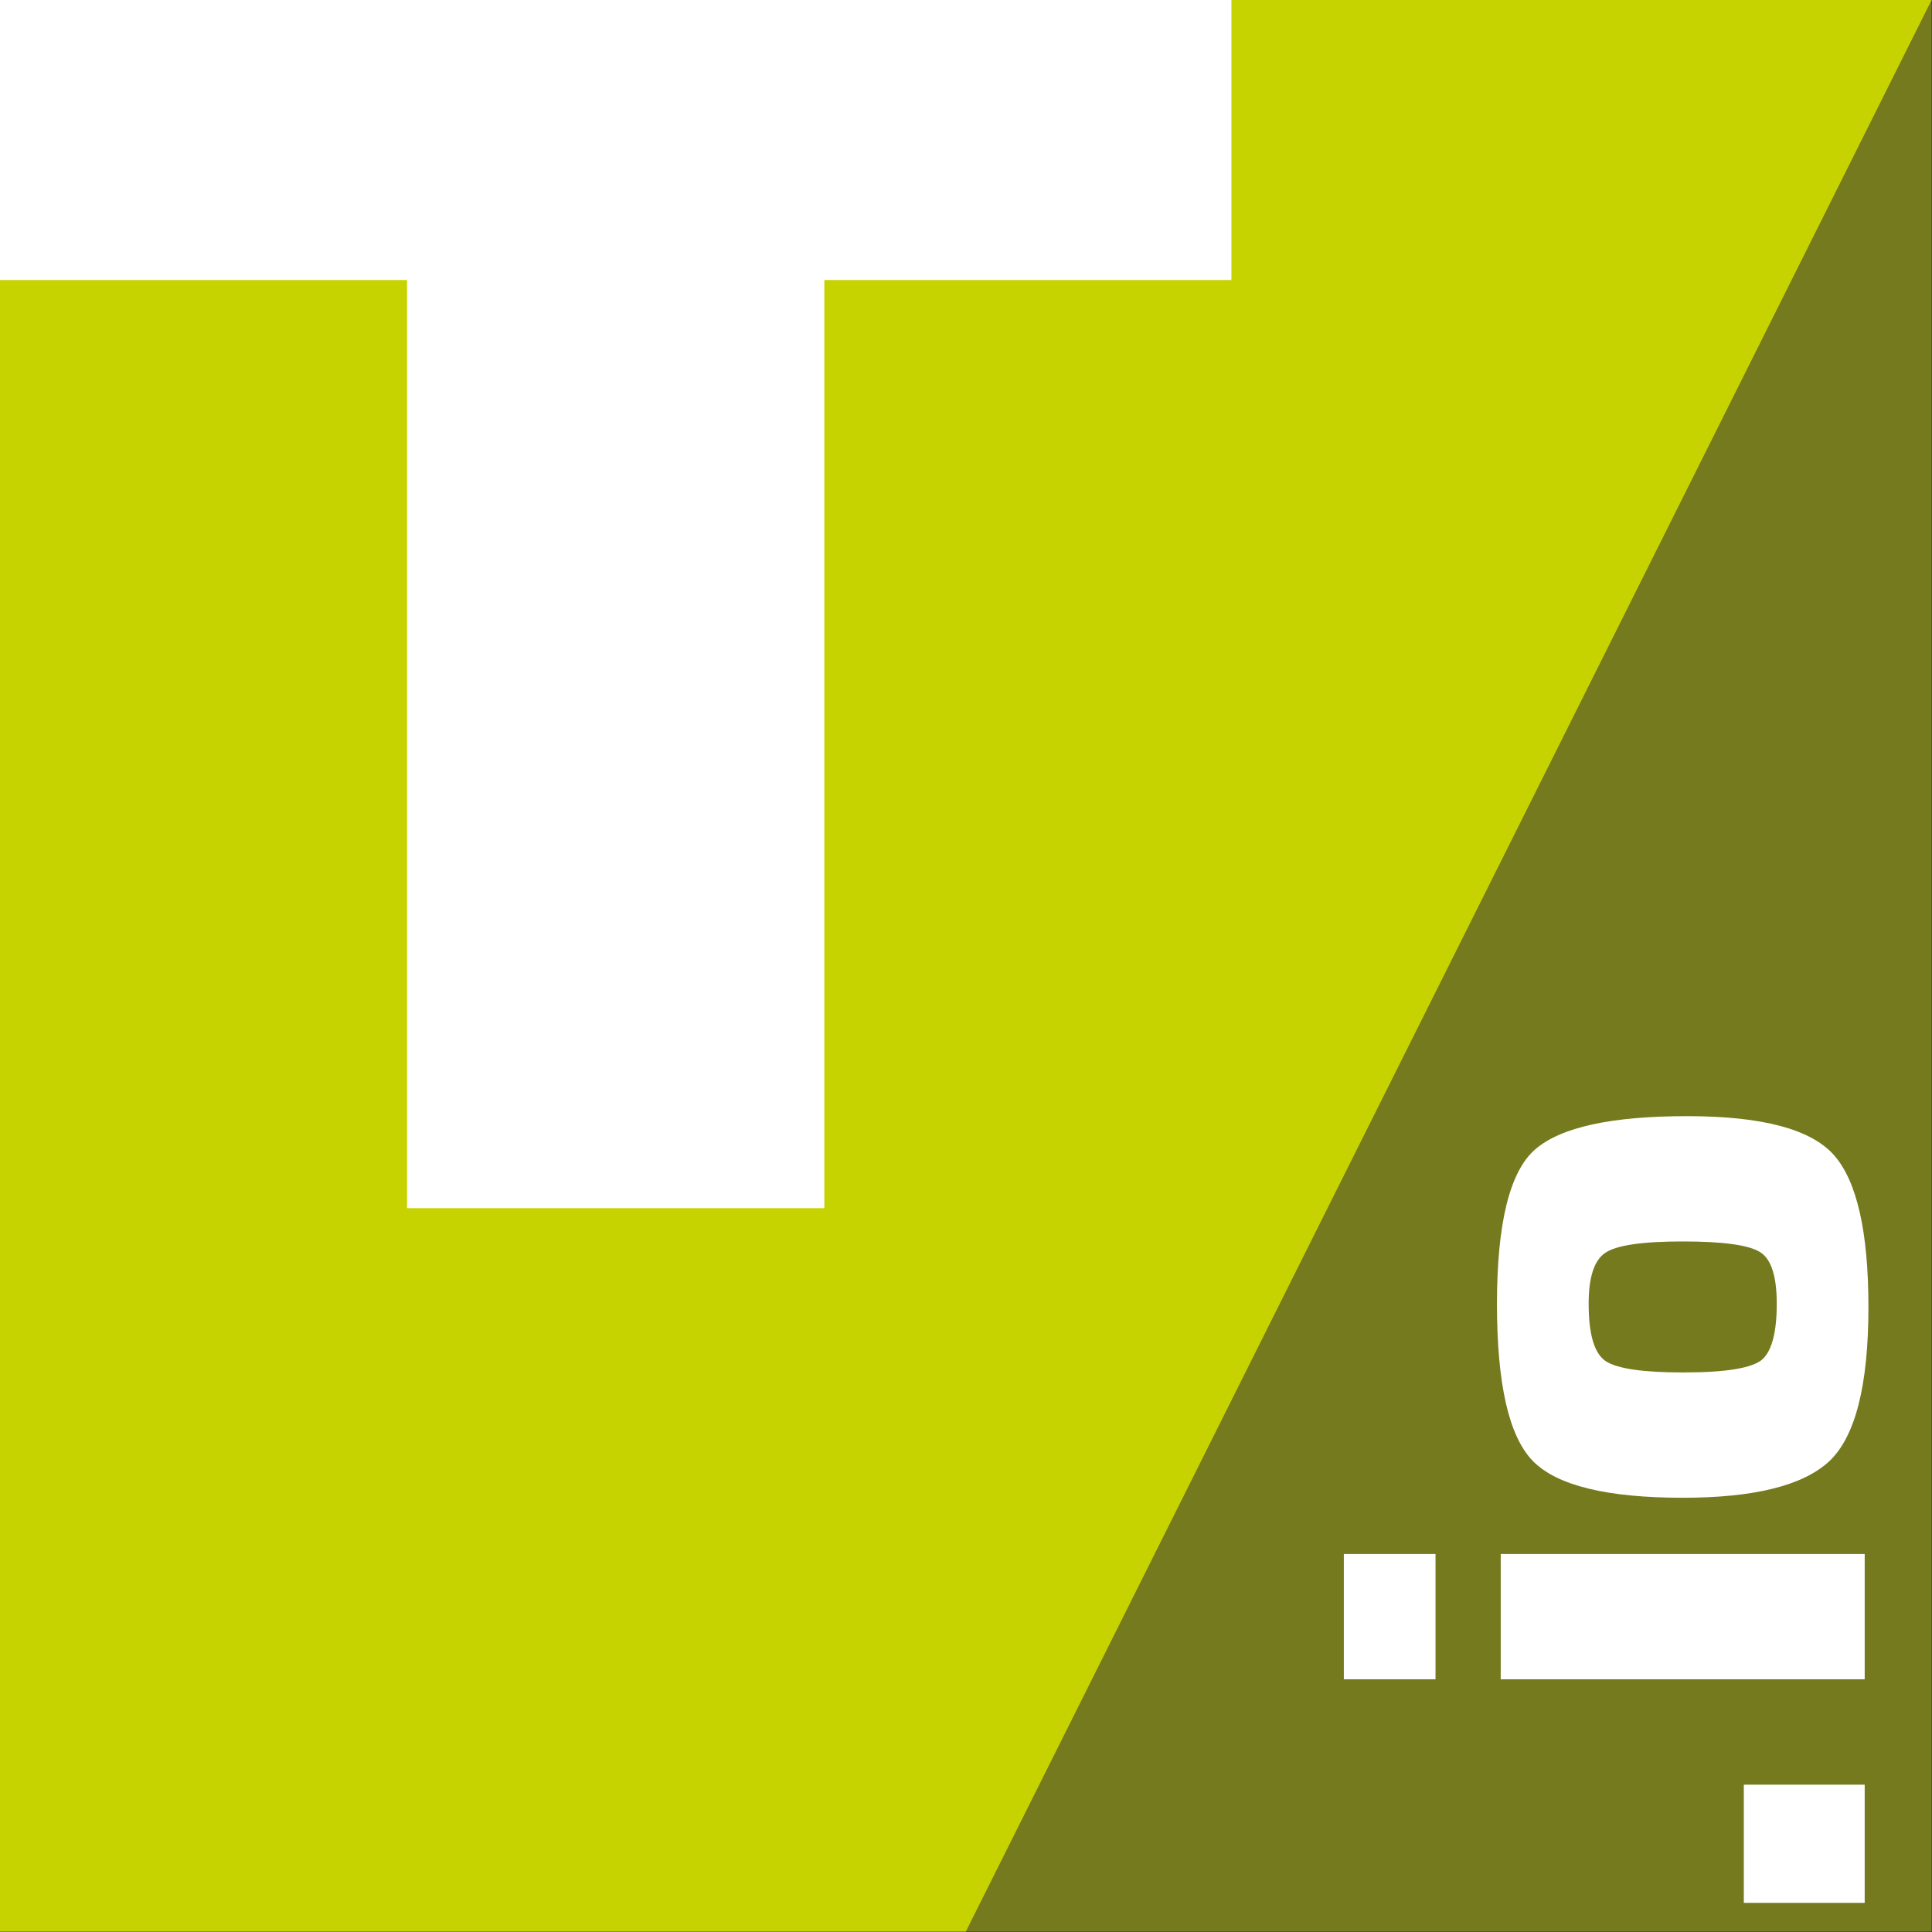
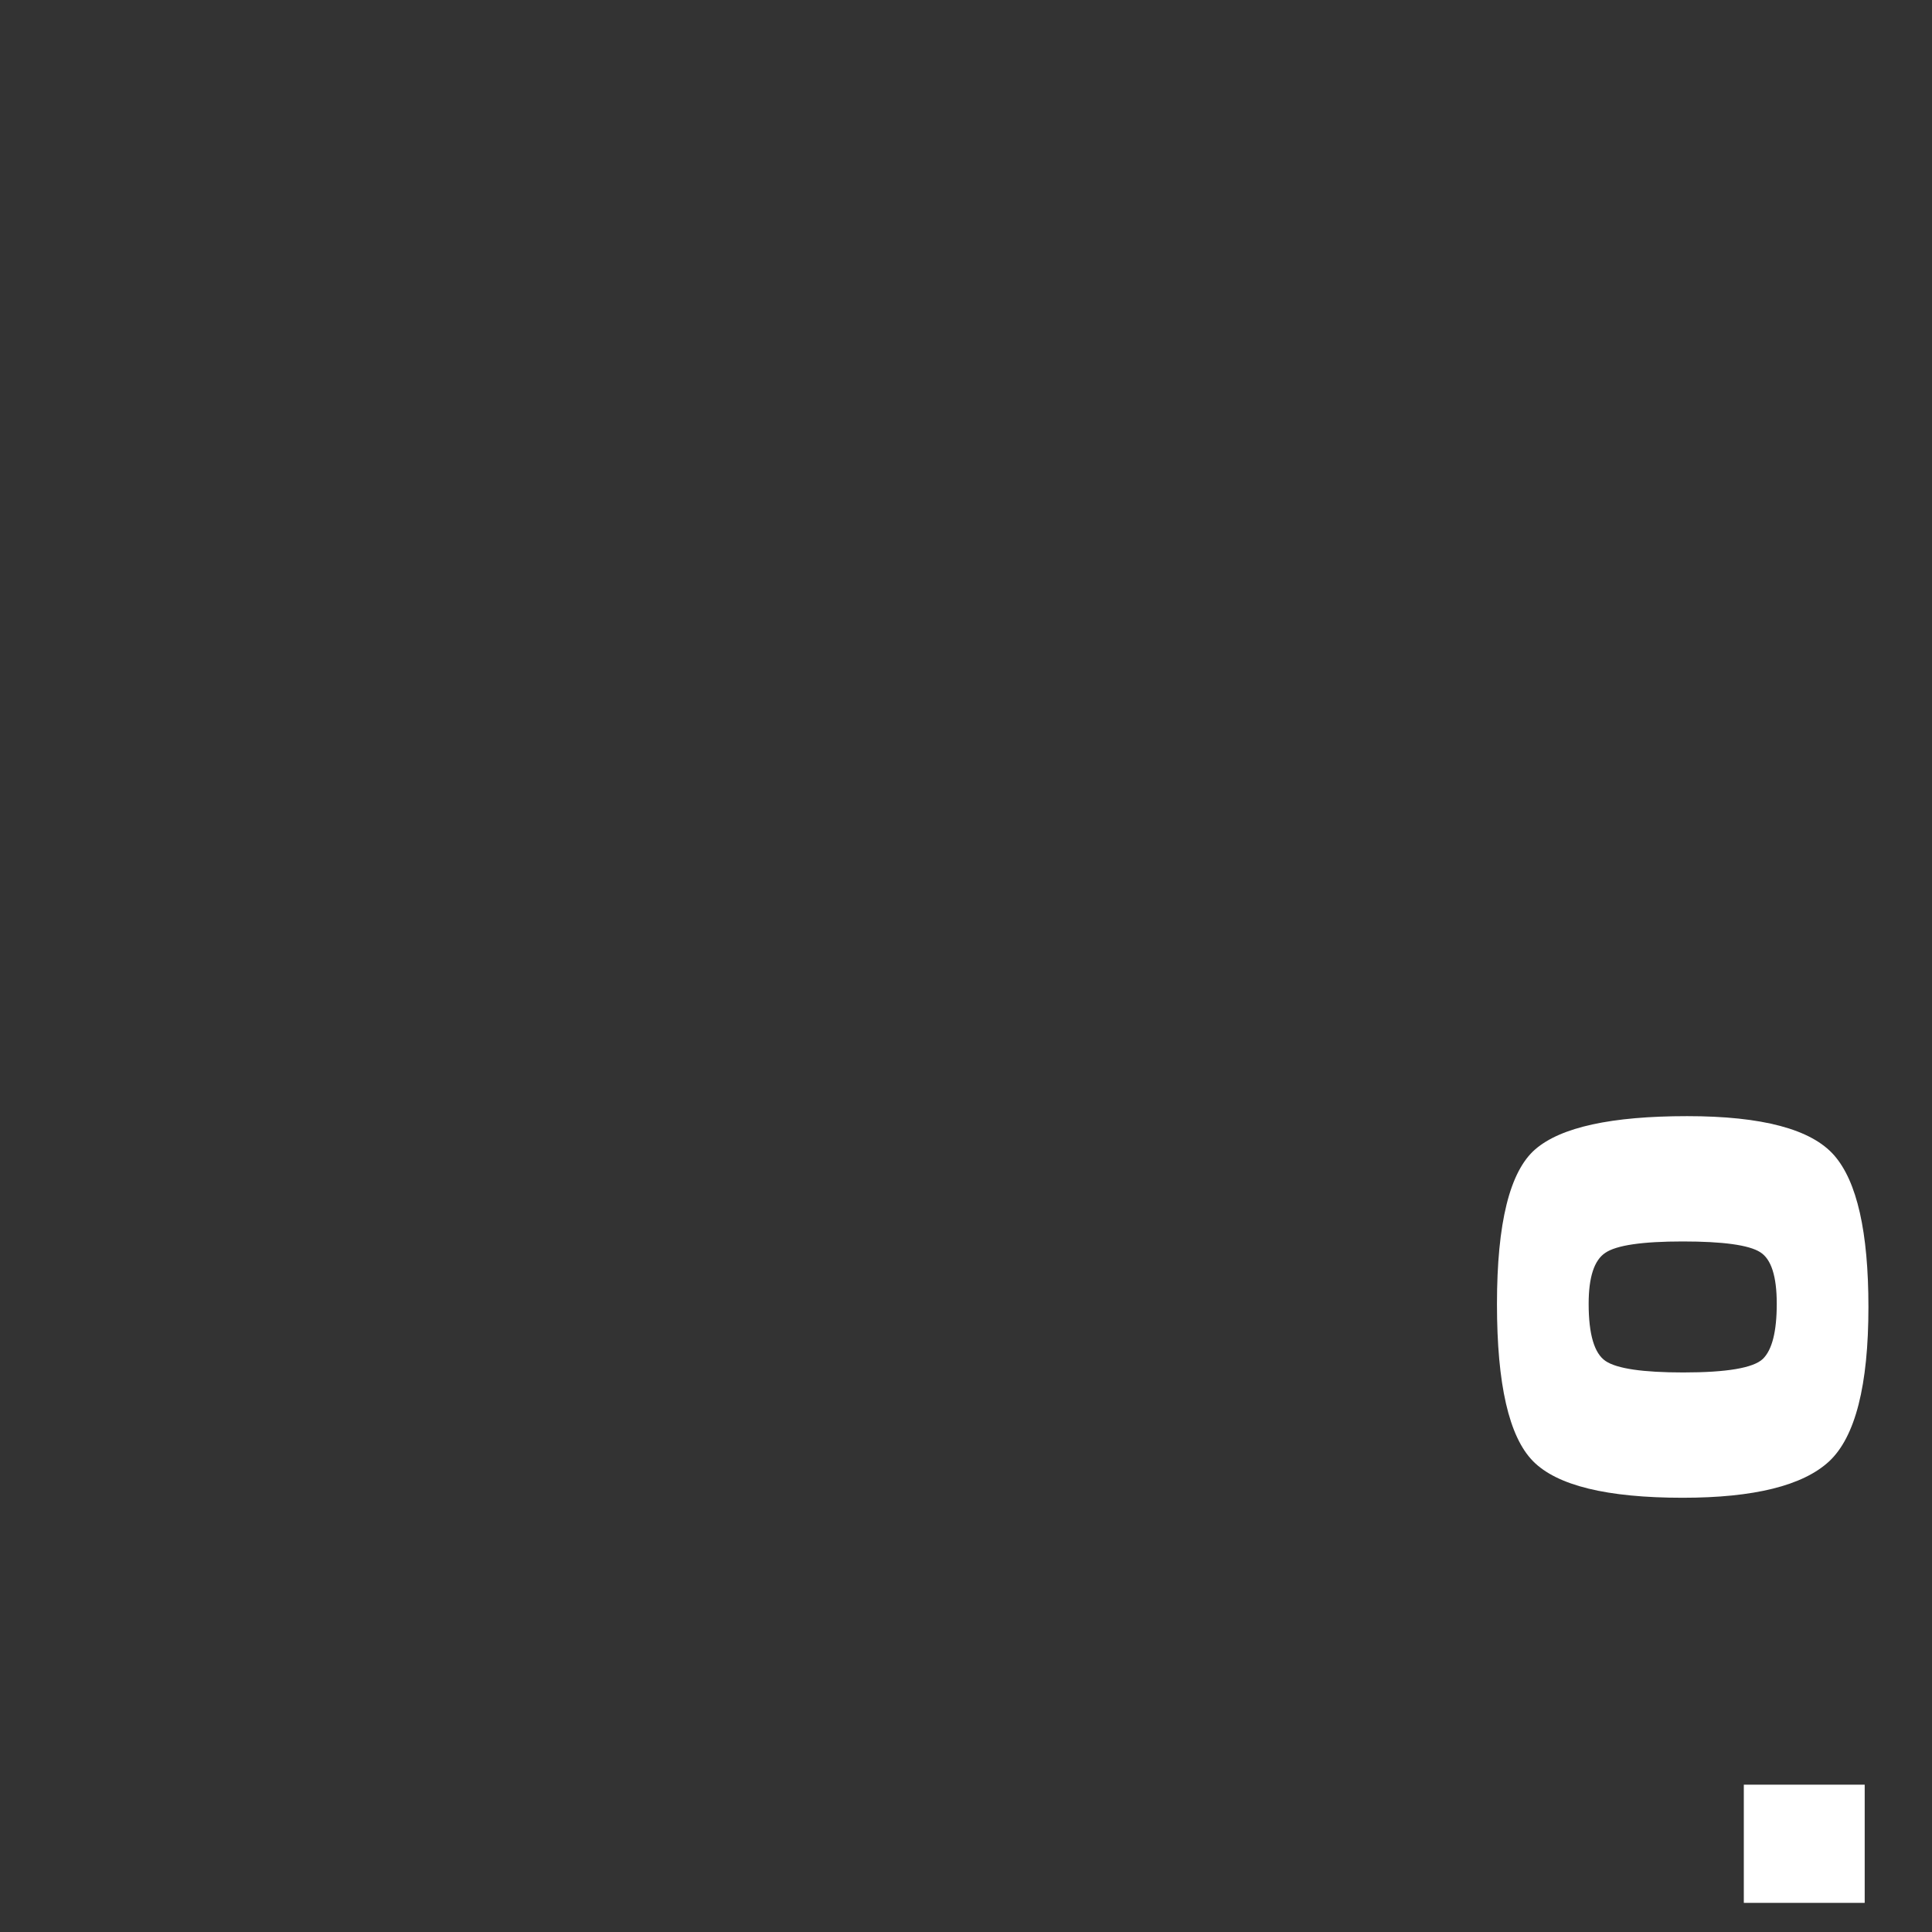
<svg xmlns="http://www.w3.org/2000/svg" width="100%" height="100%" viewBox="0 0 3334 3334" version="1.1" xml:space="preserve" style="fill-rule:evenodd;clip-rule:evenodd;stroke-linejoin:round;stroke-miterlimit:2;">
  <rect x="0" y="0" width="3334" height="3334" fill="#333333" stroke="none" />
  <g id="Ebene1">
-     <rect x="0" y="0" width="3333.33" height="3333.33" style="fill:#c7d301;fill-opacity:0.44;" />
-   </g>
-   <path d="M3333.33,-0l-3333.33,-0l0,3333.33l1666.67,0" style="fill:#c7d301;" />
-   <path d="M0,0l2125,0l0,483.217l-702.479,-0l-0,1601.67l-720.042,-0l0,-1601.67l-702.479,-0l0,-483.217Z" style="fill:#fff;fill-rule:nonzero;" />
+     </g>
  <g id="Ebene2">
    <g>
      <path d="M3009.26,3283.72l-0,-203.952l208.593,-0l0,203.952l-208.593,0Z" style="fill:#fff;fill-rule:nonzero;" />
-       <path d="M2589.73,2897.94l0,-216.238l628.125,-0l0,216.238l-628.125,0Zm-270.703,0l0,-216.238l158.203,-0l0,216.238l-158.203,0Z" style="fill:#fff;fill-rule:nonzero;" />
      <path d="M2903.79,2584.64c-130.859,0 -216.992,-21.091 -258.399,-63.274c-41.406,-42.183 -62.109,-132.487 -62.109,-270.913c0,-140.063 22.07,-229.139 66.211,-267.226c44.141,-38.088 131.445,-57.131 261.914,-57.131c129.688,-0 214.258,22.525 253.711,67.574c39.453,45.05 59.18,132.282 59.18,261.698c-0,135.558 -22.657,224.429 -67.969,266.612c-45.313,41.773 -129.492,62.66 -252.539,62.66Zm1.172,-216.238c75,-0 120.703,-7.782 137.109,-23.344c16.016,-15.563 24.024,-47.302 24.024,-95.219c-0,-47.507 -9.571,-77.199 -28.711,-89.075c-19.532,-12.287 -64.063,-18.43 -133.594,-18.43c-69.922,0 -114.453,6.553 -133.594,19.658c-19.14,12.696 -28.711,41.978 -28.711,87.847c0,52.831 9.766,85.799 29.297,98.905c19.531,13.105 64.258,19.658 134.18,19.658Z" style="fill:#fff;fill-rule:nonzero;" />
    </g>
  </g>
</svg>